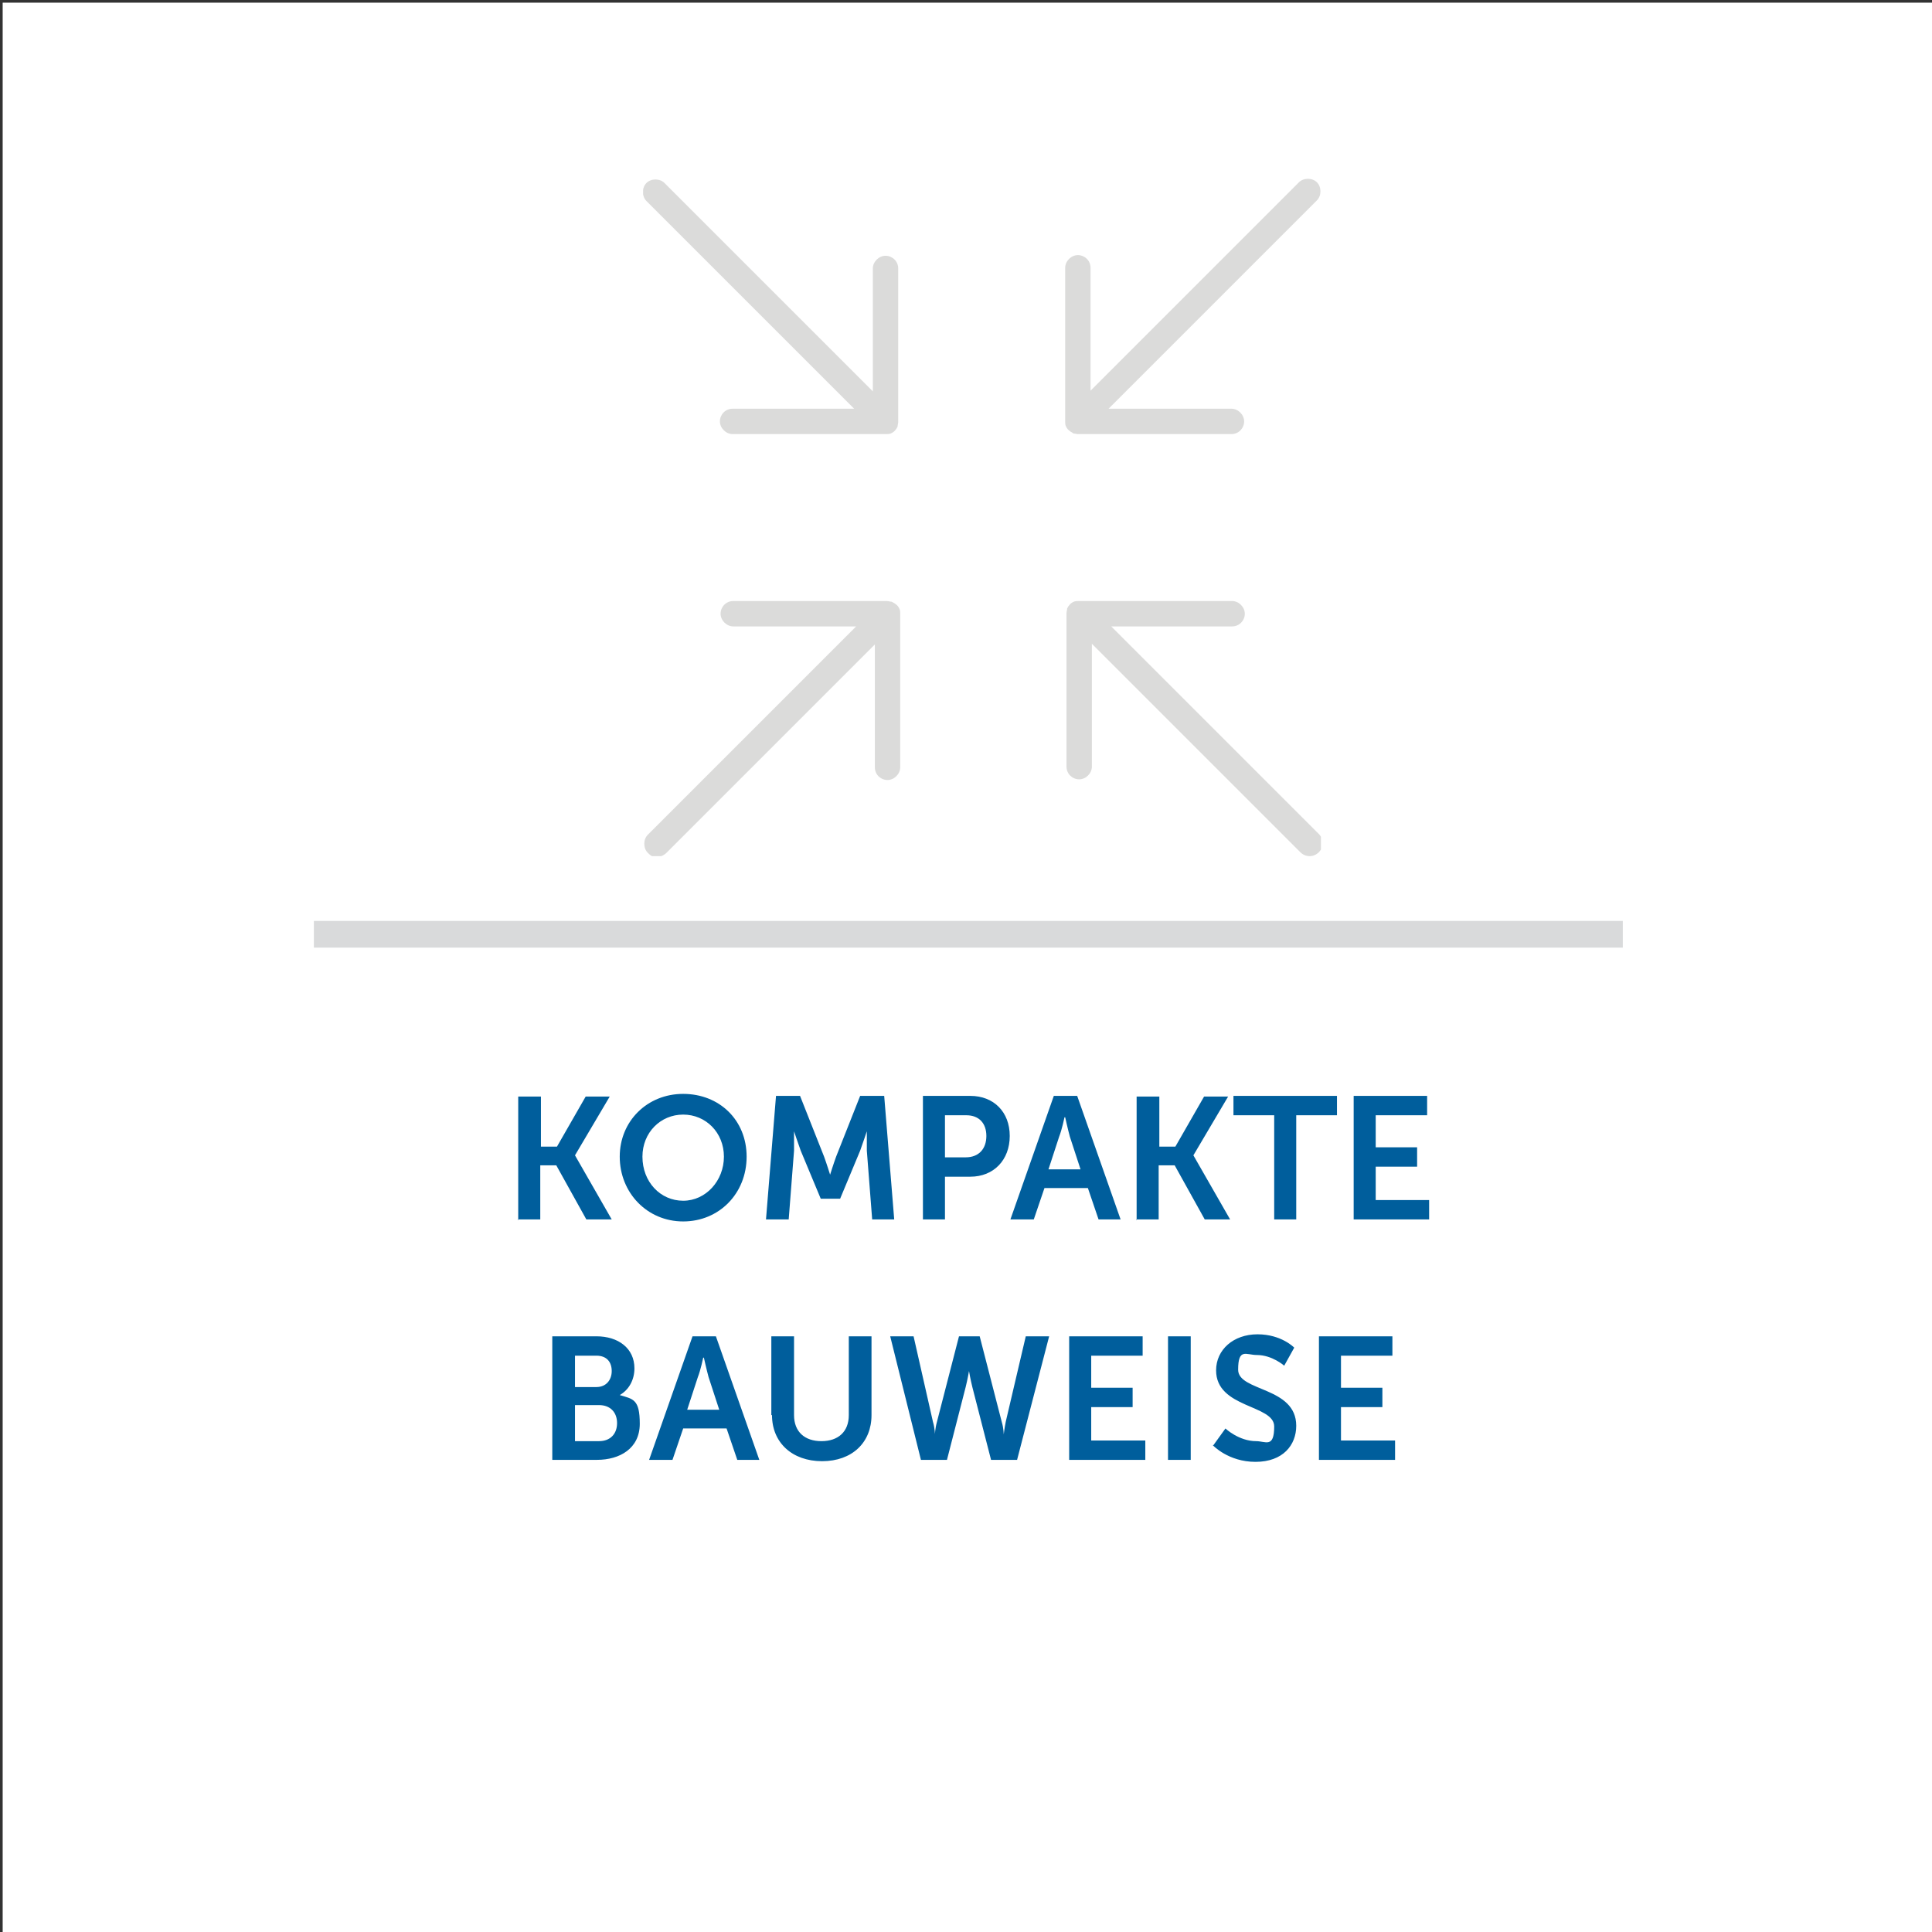
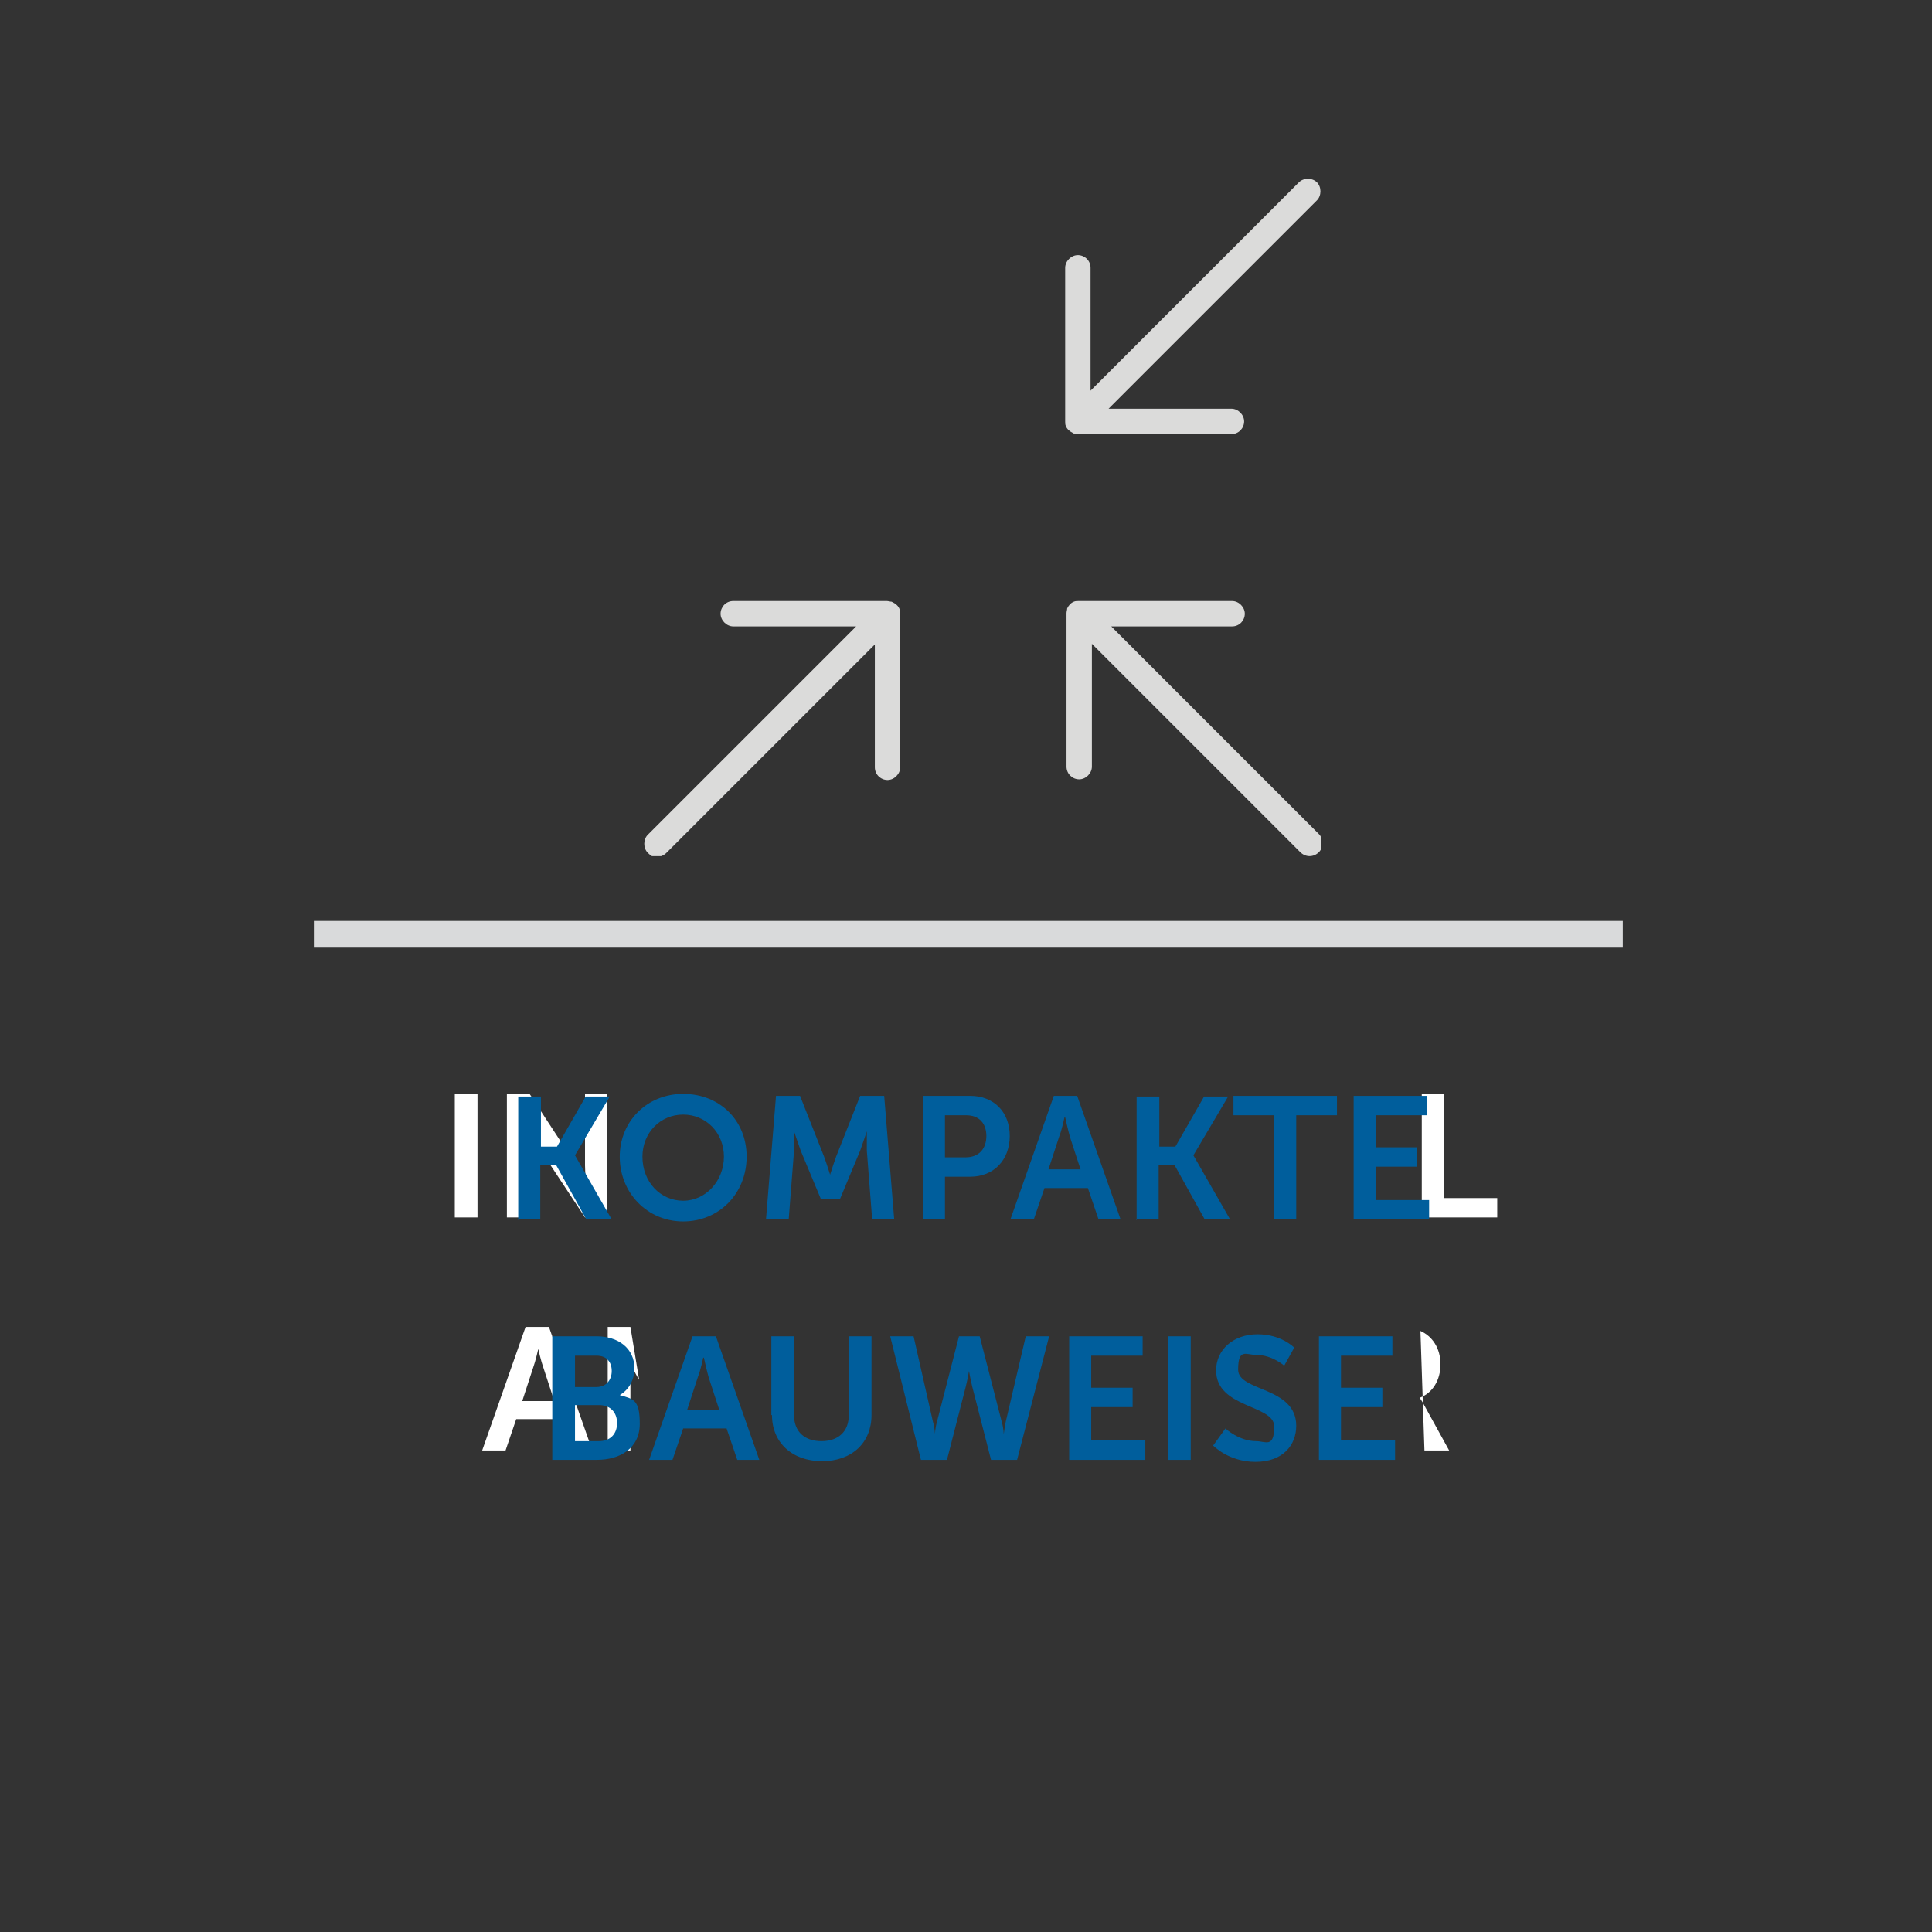
<svg xmlns="http://www.w3.org/2000/svg" id="Ebene_1" version="1.1" viewBox="0 0 289.3 289.3">
  <rect x="0" y="0" width="289.3" height="289.3" fill="#333333" stroke="none" />
  <defs>
    <style>
      .st0, .st1, .st2, .st3, .st4 {
        fill: none;
      }

      .st0, .st3 {
        stroke-miterlimit: 10;
      }

      .st0, .st4 {
        stroke: #d9dadb;
      }

      .st5 {
        clip-path: url(#clippath-4);
      }

      .st6 {
        fill: #fff;
      }

      .st7 {
        fill: #005e9c;
      }

      .st8 {
        fill: #dbdbda;
      }

      .st2, .st3 {
        stroke: #fff;
      }

      .st2, .st4 {
        stroke-width: 4px;
      }

      .st3 {
        stroke-width: .9px;
      }

      .st9 {
        clip-path: url(#clippath-5);
      }

      .st10 {
        display: none;
      }

      .st11 {
        fill: #dadada;
      }
    </style>
    <clipPath id="clippath-4">
      <rect class="st1" x="96.3" y="26.7" width="101.5" height="101.5" />
    </clipPath>
    <clipPath id="clippath-5">
      <rect class="st1" x="77.5" y="163.8" width="136.5" height="55.1" />
    </clipPath>
  </defs>
  <g id="Ebene_2" class="st10">
    <rect class="st11" x="-.4" y=".4" width="289" height="289" />
    <path class="st11" d="M143.9,289.4c79.7,0,144.3-64.3,144.3-143.7S223.6,2,143.9,2-.4,66.3-.4,145.7s64.6,143.7,144.3,143.7" />
    <g>
      <path class="st6" d="M81.5,182.2h-6.8v6.3h7.6v1.9h-9.9v-17.5h9.5v1.9h-7.2v5.5h6.8v1.9Z" />
      <path class="st6" d="M85.8,172.9h2.2v15.6h7.5v1.9h-9.8v-17.5h.1Z" />
      <path class="st6" d="M107.6,182.2h-6.8v6.3h7.6v1.9h-9.9v-17.5h9.5v1.9h-7.2v5.5h6.8v1.9Z" />
      <path class="st6" d="M111.9,172.9h2.3v8.5h0c.5-.7.9-1.3,1.4-1.9l5.4-6.6h2.8l-6.3,7.4,6.8,10.1h-2.7l-5.8-8.6-1.7,1.9v6.7h-2.3s0-17.5,0-17.5Z" />
      <path class="st6" d="M130.4,174.8h-5.4v-1.9h13v1.9h-5.4v15.6h-2.3v-15.6h0Z" />
      <path class="st6" d="M140.5,173.1c1.1-.2,2.8-.4,4.3-.4,2.4,0,4,.4,5.1,1.4.9.8,1.4,2,1.4,3.3,0,2.3-1.5,3.8-3.3,4.5h0c1.4.6,2.2,1.8,2.6,3.6.6,2.4,1,4.1,1.4,4.8h-2.3c-.3-.5-.7-2-1.2-4.2-.5-2.4-1.5-3.3-3.5-3.4h-2.1v7.6h-2.3v-17.2h0ZM142.7,181.1h2.3c2.4,0,4-1.3,4-3.3s-1.6-3.2-4-3.3c-1.1,0-1.9.1-2.2.2v6.4h-.1Z" />
      <path class="st6" d="M157.2,172.9v17.5h-2.3v-17.5h2.3Z" />
      <path class="st6" d="M161.4,187.6c1,.6,2.5,1.1,4.1,1.1,2.3,0,3.7-1.2,3.7-3s-.9-2.6-3.3-3.5c-2.9-1-4.6-2.5-4.6-5s2.3-4.8,5.7-4.8,3.1.4,3.9.9l-.6,1.8c-.6-.3-1.7-.8-3.3-.8-2.4,0-3.3,1.4-3.3,2.6s1.1,2.4,3.5,3.4c3,1.1,4.5,2.6,4.5,5.1s-2,5-6.1,5-3.5-.5-4.5-1.1l.3-1.7Z" />
      <path class="st6" d="M187.3,189.8c-.8.4-2.5.8-4.6.8-4.9,0-8.7-3.1-8.7-8.9s3.7-9.2,9.2-9.2,3.6.5,4.2.8l-.5,1.8c-.9-.4-2.1-.7-3.5-.7-4.1,0-6.8,2.6-6.8,7.2s2.5,7,6.7,7,2.8-.3,3.7-.7l.3,1.9Z" />
      <path class="st6" d="M192.9,172.9v7.3h8.5v-7.3h2.3v17.5h-2.3v-8.2h-8.5v8.2h-2.3v-17.5h2.3Z" />
-       <path class="st6" d="M217.1,182.2h-6.8v6.3h7.6v1.9h-9.9v-17.5h9.5v1.9h-7.2v5.5h6.8v1.9h0Z" />
    </g>
    <g>
      <path class="st6" d="M94.8,214.9l-1.8,5.5h-2.3l6-17.5h2.7l6,17.5h-2.4l-1.9-5.5h-6.3ZM100.5,213.1l-1.7-5c-.4-1.1-.6-2.2-.9-3.2h0c-.3,1-.5,2.1-.9,3.2l-1.7,5.1h5.3s0-.1,0-.1Z" />
      <path class="st6" d="M108.4,220.4v-17.5h2.5l5.6,8.9c1.3,2.1,2.3,3.9,3.1,5.7h0c-.2-2.3-.3-4.5-.3-7.2v-7.3h2.1v17.5h-2.3l-5.6-8.9c-1.2-2-2.4-4-3.3-5.8h0c0,2.2.2,4.3.2,7.2v7.5h-2Z" />
      <path class="st6" d="M129.3,204.8h-5.3v-1.9h13v1.9h-5.4v15.6h-2.3v-15.6Z" />
      <path class="st6" d="M139.4,203.1c1.1-.2,2.8-.4,4.3-.4,2.4,0,4,.4,5.1,1.4.9.8,1.4,2,1.4,3.3,0,2.3-1.5,3.8-3.3,4.5h0c1.4.6,2.2,1.8,2.6,3.6.6,2.4,1,4.1,1.4,4.8h-2.3c-.3-.5-.7-2-1.2-4.2-.5-2.4-1.5-3.3-3.5-3.4h-2.1v7.6h-2.3v-17.2h0ZM141.7,211.1h2.3c2.4,0,4-1.3,4-3.3s-1.6-3.2-4-3.3c-1.1,0-1.9.1-2.2.2v6.4h-.1Z" />
      <path class="st6" d="M156.2,202.9v17.5h-2.3v-17.5h2.3Z" />
      <path class="st6" d="M169.7,212.2h-6.8v6.3h7.6v1.9h-9.9v-17.5h9.5v1.9h-7.2v5.5h6.8v1.9h0Z" />
      <path class="st6" d="M174,203.1c1-.2,2.5-.4,4.1-.4,2.3,0,3.7.4,4.8,1.3.9.7,1.5,1.7,1.5,3.1s-1.1,3.2-3,3.8h0c1.7.5,3.6,1.9,3.6,4.5s-.6,2.7-1.5,3.5c-1.2,1.1-3.2,1.6-6.1,1.6s-2.8-.1-3.5-.2v-17.2h0ZM176.2,210.3h2.1c2.4,0,3.8-1.2,3.8-2.9s-1.6-2.9-3.8-2.9-1.6.1-2,.2v5.6h-.1ZM176.2,218.7c.4.1,1.1.1,1.9.1,2.3,0,4.5-.9,4.5-3.4s-2.1-3.4-4.5-3.4h-1.9v6.7Z" />
      <path class="st6" d="M197.6,212.2h-6.8v6.3h7.6v1.9h-9.9v-17.5h9.5v1.9h-7.2v5.5h6.8v1.9h0Z" />
    </g>
    <line class="st2" x1="46.2" y1="132.6" x2="242.2" y2="132.6" />
    <g>
      <path class="st6" d="M105.5,118.6h1c.7-5.4,5.4-9.6,11-9.6s10.3,4.2,11,9.6h11.2c.1-6.9,5.7-12.4,12.5-12.4s5.6,1,7.8,2.7l2-2c-3.4-2.9-7.9-4.1-12.3-3.3-4.5.8-8.3,3.4-10.6,7.3-.2.4-.7.7-1.2.7h-6c-.8,0-1.4-.6-1.4-1.4v-.5c0-1.8-.5-3.5-1.4-5.1-1.8-2.9-4.9-4.7-8.3-4.7h-11.1c-.7,0-1.5.2-2.1.6-1.3.7-2.1,2.1-2.1,3.6v14.5h0ZM117.6,128.4c4.6,0,8.3-3.7,8.3-8.4h0c0-4.7-3.8-8.4-8.3-8.4s-8.3,3.7-8.3,8.3h0c0,4.8,3.7,8.5,8.3,8.5M152.4,128.4c5.4,0,9.7-4.4,9.7-9.7s-4.4-9.7-9.7-9.7-9.7,4.4-9.7,9.7c0,5.4,4.3,9.7,9.7,9.7M160.3,54.5h-7v30.9l3.1,15.6c1.3.3,2.6.8,3.8,1.3v-47.8h0ZM135.3,100.6c-.3.4-.7.7-1.2.7s-.5,0-.7-.2c-.7-.4-.8-1.3-.4-1.9,1.2-1.9.7-4.4-1.2-5.6-2.8-1.9-6.2-3.1-9.6-3.3-.7,0-1.3-.7-1.3-1.4v-8.9c0-2.3-1.9-4.2-4.2-4.2h-2.8v21.3h7c4.4,0,8.4,2.2,10.7,6,1.1,1.7,1.7,3.7,1.8,5.7h3.9c2.5-3.8,6.3-6.6,10.7-7.7l-6.2-31c-1.2-5.8-6.3-10.1-12.3-10.1h-15.5v13h2.8c3.8,0,7,3.1,7,7v7.6c3.5.4,6.8,1.7,9.7,3.7s3.8,6.1,1.8,9.3M147.2,69c-1.7-8.4-9.2-14.5-17.7-14.5h-22.5c-.8,0-1.4.6-1.4,1.4s.6,1.4,1.4,1.4,1.4.6,1.4,1.4v38.6c.5,0,.9,0,1.4,0h1.4v-38.6c0-.8.6-1.4,1.4-1.4h16.9c7.3,0,13.6,5.2,15,12.3l6.3,31.1c.9,0,1.9,0,2.8,0l-6.4-31.6ZM163.1,71.6h2.8v-32.6h-2.8v32.6ZM105.5,98.5v-38.7c-1.6-.6-2.8-2.1-2.8-3.9s1.9-4.2,4.2-4.2h22.5c9.9,0,18.5,7,20.5,16.8l.6,3.1v-17.1c0-1.5,1.2-2.8,2.8-2.8h7v-12.7c0-1.5,1.2-2.8,2.8-2.8h2.8c1.5,0,2.8,1.2,2.8,2.8v32.7h27.7c.8,0,1.4.6,1.4,1.4s-.6,1.4-1.4,1.4h-33.3v29.7c.3.2.6.5.9.7.6.5,1,1.2,1,2s-.3,1.5-.8,2.1l-2,2c1.8,2.2,2.7,4.9,2.7,7.8,0,6.9-5.6,12.5-12.5,12.5s-11-4.2-12.2-9.8h-11.5c-.6,5.5-5.4,9.8-11.1,9.8s-10.4-4.3-11.1-9.8h-1c-1.5,0-2.8-1.2-2.8-2.8v-14.5c.1-2.3,1.1-4.4,2.8-5.7" />
      <path class="st3" d="M105.5,118.6h1c.7-5.4,5.4-9.6,11-9.6s10.3,4.2,11,9.6h11.2c.1-6.9,5.7-12.4,12.5-12.4s5.6,1,7.8,2.7l2-2c-3.4-2.9-7.9-4.1-12.3-3.3-4.5.8-8.3,3.4-10.6,7.3-.2.4-.7.7-1.2.7h-6c-.8,0-1.4-.6-1.4-1.4v-.5c0-1.8-.5-3.5-1.4-5.1-1.8-2.9-4.9-4.7-8.3-4.7h-11.1c-.7,0-1.5.2-2.1.6-1.3.7-2.1,2.1-2.1,3.6v14.5h0ZM117.6,128.4c4.6,0,8.3-3.7,8.3-8.4h0c0-4.7-3.8-8.4-8.3-8.4s-8.3,3.7-8.3,8.3h0c0,4.8,3.7,8.5,8.3,8.5ZM152.4,128.4c5.4,0,9.7-4.4,9.7-9.7s-4.4-9.7-9.7-9.7-9.7,4.4-9.7,9.7c0,5.4,4.3,9.7,9.7,9.7ZM160.3,54.5h-7v30.9l3.1,15.6c1.3.3,2.6.8,3.8,1.3v-47.8h0ZM135.3,100.6c-.3.4-.7.7-1.2.7s-.5,0-.7-.2c-.7-.4-.8-1.3-.4-1.9,1.2-1.9.7-4.4-1.2-5.6-2.8-1.9-6.2-3.1-9.6-3.3-.7,0-1.3-.7-1.3-1.4v-8.9c0-2.3-1.9-4.2-4.2-4.2h-2.8v21.3h7c4.4,0,8.4,2.2,10.7,6,1.1,1.7,1.7,3.7,1.8,5.7h3.9c2.5-3.8,6.3-6.6,10.7-7.7l-6.2-31c-1.2-5.8-6.3-10.1-12.3-10.1h-15.5v13h2.8c3.8,0,7,3.1,7,7v7.6c3.5.4,6.8,1.7,9.7,3.7s3.8,6.1,1.8,9.3ZM147.2,69c-1.7-8.4-9.2-14.5-17.7-14.5h-22.5c-.8,0-1.4.6-1.4,1.4s.6,1.4,1.4,1.4,1.4.6,1.4,1.4v38.6c.5,0,.9,0,1.4,0h1.4v-38.6c0-.8.6-1.4,1.4-1.4h16.9c7.3,0,13.6,5.2,15,12.3l6.3,31.1c.9,0,1.9,0,2.8,0l-6.4-31.6ZM163.1,71.6h2.8v-32.6h-2.8v32.6ZM105.5,98.5v-38.7c-1.6-.6-2.8-2.1-2.8-3.9s1.9-4.2,4.2-4.2h22.5c9.9,0,18.5,7,20.5,16.8l.6,3.1v-17.1c0-1.5,1.2-2.8,2.8-2.8h7v-12.7c0-1.5,1.2-2.8,2.8-2.8h2.8c1.5,0,2.8,1.2,2.8,2.8v32.7h27.7c.8,0,1.4.6,1.4,1.4s-.6,1.4-1.4,1.4h-33.3v29.7c.3.2.6.5.9.7.6.5,1,1.2,1,2s-.3,1.5-.8,2.1l-2,2c1.8,2.2,2.7,4.9,2.7,7.8,0,6.9-5.6,12.5-12.5,12.5s-11-4.2-12.2-9.8h-11.5c-.6,5.5-5.4,9.8-11.1,9.8s-10.4-4.3-11.1-9.8h-1c-1.5,0-2.8-1.2-2.8-2.8v-14.5c.1-2.3,1.1-4.4,2.8-5.7Z" />
      <path class="st6" d="M148.5,114.5c.7.4.8,1.3.4,1.9-.4.7-.7,1.5-.7,2.3,0,2.3,1.9,4.2,4.2,4.2s4.2-1.9,4.2-4.2-1.9-4.2-4.2-4.2-1.4-.6-1.4-1.4.6-1.4,1.4-1.4c3.9,0,7,3.1,7,7s-3.1,7-7,7-7-3.1-7-7,.4-2.6,1.1-3.8c.5-.7,1.3-.8,2-.4" />
      <path class="st3" d="M148.5,114.5c.7.4.8,1.3.4,1.9-.4.7-.7,1.5-.7,2.3,0,2.3,1.9,4.2,4.2,4.2s4.2-1.9,4.2-4.2-1.9-4.2-4.2-4.2-1.4-.6-1.4-1.4.6-1.4,1.4-1.4c3.9,0,7,3.1,7,7s-3.1,7-7,7-7-3.1-7-7,.4-2.6,1.1-3.8c.5-.7,1.3-.8,2-.4Z" />
      <path class="st6" d="M113.9,117.7c.7.2,1.2.9,1,1.7h0c0,.2,0,.4,0,.7,0,1.5,1.3,2.8,2.8,2.8s2.8-1.3,2.8-2.8-1.2-2.8-2.8-2.8-1.4-.6-1.4-1.4.6-1.4,1.4-1.4h0c3.1,0,5.6,2.5,5.6,5.6s-2.5,5.6-5.6,5.6-2.9-.6-3.9-1.6c-1.1-1-1.6-2.4-1.6-3.9s0-.9.2-1.3c0-.9.8-1.4,1.6-1.2" />
-       <path class="st3" d="M113.9,117.7c.7.2,1.2.9,1,1.7h0c0,.2,0,.4,0,.7,0,1.5,1.3,2.8,2.8,2.8s2.8-1.3,2.8-2.8-1.2-2.8-2.8-2.8-1.4-.6-1.4-1.4.6-1.4,1.4-1.4h0c3.1,0,5.6,2.5,5.6,5.6s-2.5,5.6-5.6,5.6-2.9-.6-3.9-1.6c-1.1-1-1.6-2.4-1.6-3.9s0-.9.2-1.3c0-.9.8-1.4,1.6-1.2Z" />
    </g>
  </g>
  <line class="st1" x1=".4" y1=".4" x2=".4" y2="289.6" />
  <line class="st1" x1="289.6" y1="289.6" x2="289.6" y2=".4" />
  <path class="st2" d="M243,139.9" />
  <path class="st2" d="M47,139.9" />
  <g>
    <path class="st6" d="M68.1,163.8h3.4v18.5h-3.4v-18.5Z" />
    <path class="st6" d="M75.9,163.8h3.4l7,10.7c.7,1.1,1.5,2.9,1.5,2.9h0s-.2-1.8-.2-2.9v-10.7h3.3v18.5h-3.3l-7-10.6c-.7-1.1-1.5-2.9-1.5-2.9h0s.2,1.8.2,2.9v10.6h-3.4s0-18.5,0-18.5Z" />
    <path class="st6" d="M95.4,182.2v-18.5" />
    <path class="st6" d="M210.3,179.3v2.9" />
    <path class="st6" d="M212.8,163.8h3.4v15.6h8v2.9h-11.3v-18.5h0Z" />
  </g>
  <g>
    <path class="st6" d="M83.8,212.5h-6.5l-1.6,4.7h-3.5l6.5-18.5h3.5l6.5,18.5h-3.5l-1.4-4.7ZM80.6,202s-.4,1.8-.8,2.9l-1.6,4.9h4.8l-1.6-4.9c-.4-1.1-.8-2.9-.8-2.9h0Z" />
    <path class="st6" d="M95.7,206.6c-.7-1.1-1.5-2.9-1.5-2.9h0s.2,1.8.2,2.9v10.6h-3.4v-18.5h3.4" />
    <path class="st6" d="M212.7,199.3c1.8.8,3,2.6,3,5s-1.2,4.3-3.1,5h0c0,.1.3.4.6,1l3.8,6.9h-3.7" />
  </g>
  <g>
    <path class="st6" d="M94.7,42" />
-     <path class="st0" d="M94.7,42" />
  </g>
-   <rect class="st6" x=".4" y=".4" width="289.1" height="289.1" />
  <line class="st4" x1="47" y1="139.9" x2="243" y2="139.9" />
  <g class="st5">
    <path class="st8" d="M166.1,93.8h18.4c1.1,0,1.9-.9,1.9-1.9s-.9-1.9-1.9-1.9h-23c-.2,0-.5,0-.7.1-.5.2-.8.6-1,1,0,.2-.1.5-.1.7v23c0,1.1.9,1.9,1.9,1.9s1.9-.9,1.9-1.9v-18.4l31.2,31.2c.4.4.9.6,1.4.6s1-.2,1.4-.6c.7-.7.7-2,0-2.7l-31.2-31.2Z" />
-     <path class="st8" d="M128.1,61.2h-18.4c-1.1,0-1.9.9-1.9,1.9s.9,1.9,1.9,1.9h23c.2,0,.5,0,.7-.1.5-.2.8-.6,1-1,0-.2.1-.5.1-.7v-23c0-1.1-.9-1.9-1.9-1.9s-1.9.9-1.9,1.9v18.4l-31.2-31.2c-.7-.7-2-.7-2.7,0-.7.7-.7,2,0,2.7l31.2,31.2Z" />
    <path class="st8" d="M133.5,90.1c-.2,0-.5-.1-.7-.1h-23c-1.1,0-1.9.9-1.9,1.9s.9,1.9,1.9,1.9h18.4l-31.2,31.2c-.7.7-.7,2,0,2.7s.9.6,1.4.6,1-.2,1.4-.6l31.2-31.2v18.4c0,1.1.9,1.9,1.9,1.9s1.9-.9,1.9-1.9v-23c0-.2,0-.5-.1-.7-.2-.5-.6-.8-1-1" />
    <path class="st8" d="M160.7,64.9c.2,0,.5.1.7.1h23c1.1,0,1.9-.9,1.9-1.9s-.9-1.9-1.9-1.9h-18.4l31.2-31.2c.7-.7.7-2,0-2.7s-2-.7-2.7,0l-31.2,31.2v-18.4c0-1.1-.9-1.9-1.9-1.9s-1.9.9-1.9,1.9v23c0,.2,0,.5.1.7.2.5.6.8,1,1" />
  </g>
  <g class="st9">
    <path class="st7" d="M197.4,218.6h11.5v-2.9h-8.1v-5h6.2v-2.9h-6.2v-4.8h7.7v-2.9h-11v18.5ZM181.6,216.4s2.3,2.5,6.4,2.5,6.1-2.5,6.1-5.4c0-5.9-8.7-5.1-8.7-8.4s1.2-2.2,2.8-2.2c2.3,0,4.1,1.6,4.1,1.6l1.5-2.7s-1.9-2-5.5-2-6.2,2.3-6.2,5.4c0,5.7,8.7,5.1,8.7,8.4s-1.3,2.2-2.7,2.2c-2.6,0-4.6-1.9-4.6-1.9l-1.8,2.5ZM174.9,218.6h3.4v-18.5h-3.4v18.5ZM160,218.6h11.5v-2.9h-8.1v-5h6.2v-2.9h-6.2v-4.8h7.7v-2.9h-11v18.5ZM146.5,200.1h-2.9l-3.3,12.8c-.3,1.1-.3,1.9-.3,1.9h0s0-.9-.3-1.9l-2.9-12.8h-3.5l4.6,18.5h3.9l2.8-10.9c.3-1.2.5-2.4.5-2.4h0s.2,1.2.5,2.4l2.8,10.9h3.9l4.8-18.5h-3.5l-3,12.8c-.2,1-.3,1.9-.3,1.9h0s0-.9-.3-1.9l-3.3-12.8ZM115.6,211.9c0,4.1,3,6.9,7.5,6.9s7.4-2.8,7.4-6.9v-11.8h-3.4v11.8c0,2.5-1.6,3.9-4.1,3.9s-4.1-1.4-4.1-3.9v-11.8h-3.4v11.8ZM105.4,203.3s.4,1.8.7,2.9l1.6,4.9h-4.8l1.6-4.9c.4-1,.8-2.9.8-2.9h0ZM110.2,218.6h3.5l-6.5-18.5h-3.5l-6.5,18.5h3.5l1.6-4.7h6.5l1.6,4.7ZM86.1,215.7v-5.3h3.6c1.7,0,2.7,1.1,2.7,2.7s-1,2.7-2.7,2.7h-3.6ZM86.1,207.7v-4.7h3.2c1.6,0,2.3,1,2.3,2.3s-.8,2.4-2.3,2.4h-3.2ZM82.7,218.6h6.7c3.4,0,6.4-1.7,6.4-5.4s-1-3.7-3-4.3h0c1.4-.8,2.2-2.3,2.2-4,0-3-2.4-4.8-5.7-4.8h-6.6v18.5Z" />
    <path class="st7" d="M202.6,182.6h11.5v-2.9h-8.1v-5h6.2v-2.9h-6.2v-4.8h7.7v-2.9h-11v18.5ZM190.7,182.6h3.4v-15.6h6.1v-2.9h-15.5v2.9h6.1v15.6ZM170.1,182.6h3.4v-8.1h2.4l4.5,8.1h3.8l-5.5-9.6h0c0,0,5.2-8.8,5.2-8.8h-3.6l-4.3,7.5h-2.4v-7.5h-3.4v18.5ZM159.5,167.3s.4,1.8.7,2.9l1.6,4.9h-4.8l1.6-4.9c.4-1,.8-2.9.8-2.9h0ZM164.3,182.6h3.5l-6.5-18.5h-3.5l-6.5,18.5h3.5l1.6-4.7h6.5l1.6,4.7ZM141.5,173.3v-6.3h3.2c1.9,0,3,1.2,3,3.1s-1.1,3.2-3.1,3.2h-3.1ZM138.1,182.6h3.4v-6.4h3.8c3.5,0,5.9-2.5,5.9-6.1s-2.4-6-5.9-6h-7.1v18.5ZM114.7,182.6h3.4l.8-10.3c0-1.2,0-2.9,0-2.9h0s.6,1.8,1,2.9l3,7.2h2.9l3-7.2c.4-1.1,1-2.9,1-2.9h0s0,1.6,0,2.9l.8,10.3h3.3l-1.5-18.5h-3.6l-3.6,9.1c-.4,1.1-.9,2.7-.9,2.7h0s-.5-1.6-.9-2.7l-3.6-9.1h-3.6l-1.5,18.5ZM96.2,173.2c0-3.6,2.7-6.3,6.1-6.3s6.1,2.7,6.1,6.3-2.7,6.6-6.1,6.6-6.1-2.8-6.1-6.6M92.8,173.2c0,5.4,4.1,9.7,9.5,9.7s9.5-4.2,9.5-9.7-4.1-9.4-9.5-9.4-9.5,4.1-9.5,9.4M77.5,182.6h3.4v-8.1h2.4l4.5,8.1h3.8l-5.5-9.6h0c0,0,5.2-8.8,5.2-8.8h-3.6l-4.3,7.5h-2.4v-7.5h-3.4v18.5Z" />
  </g>
</svg>